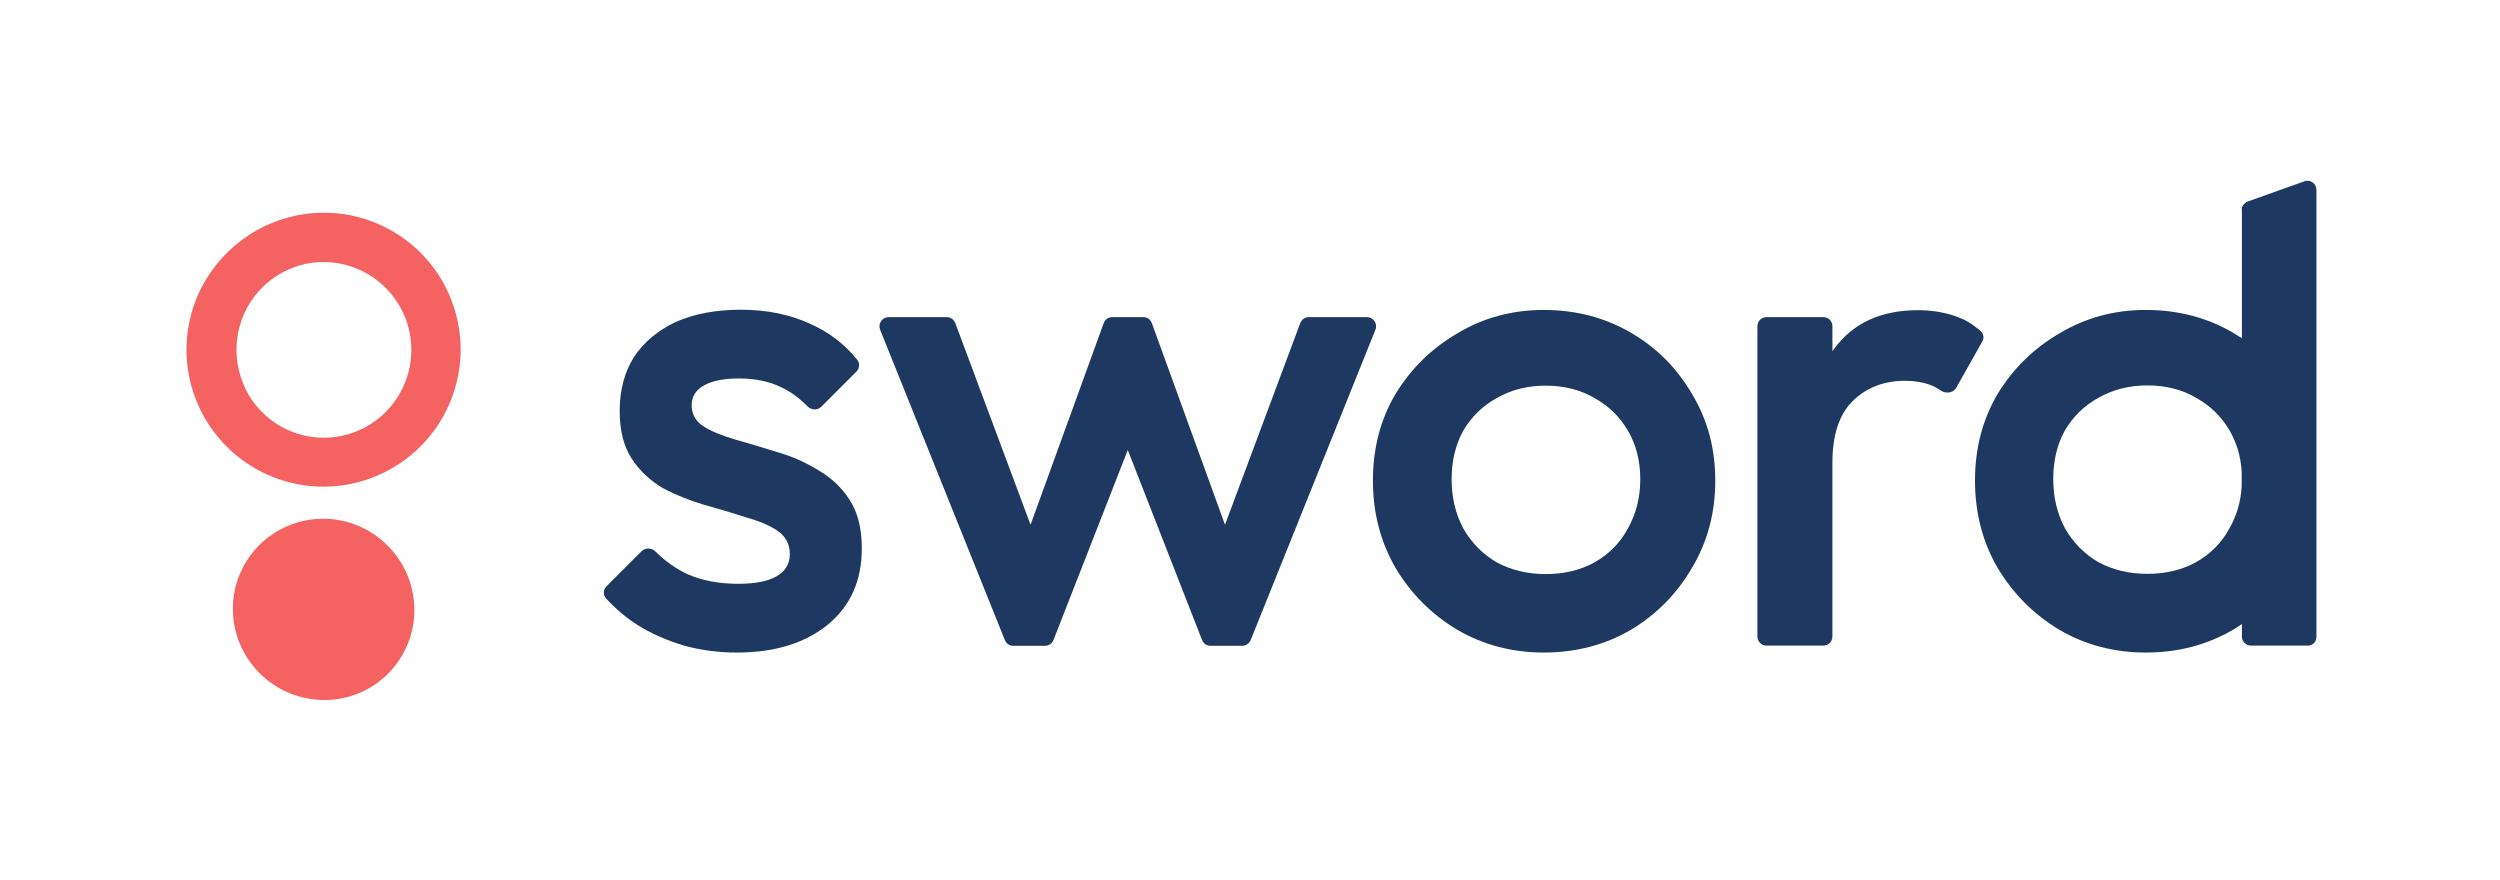
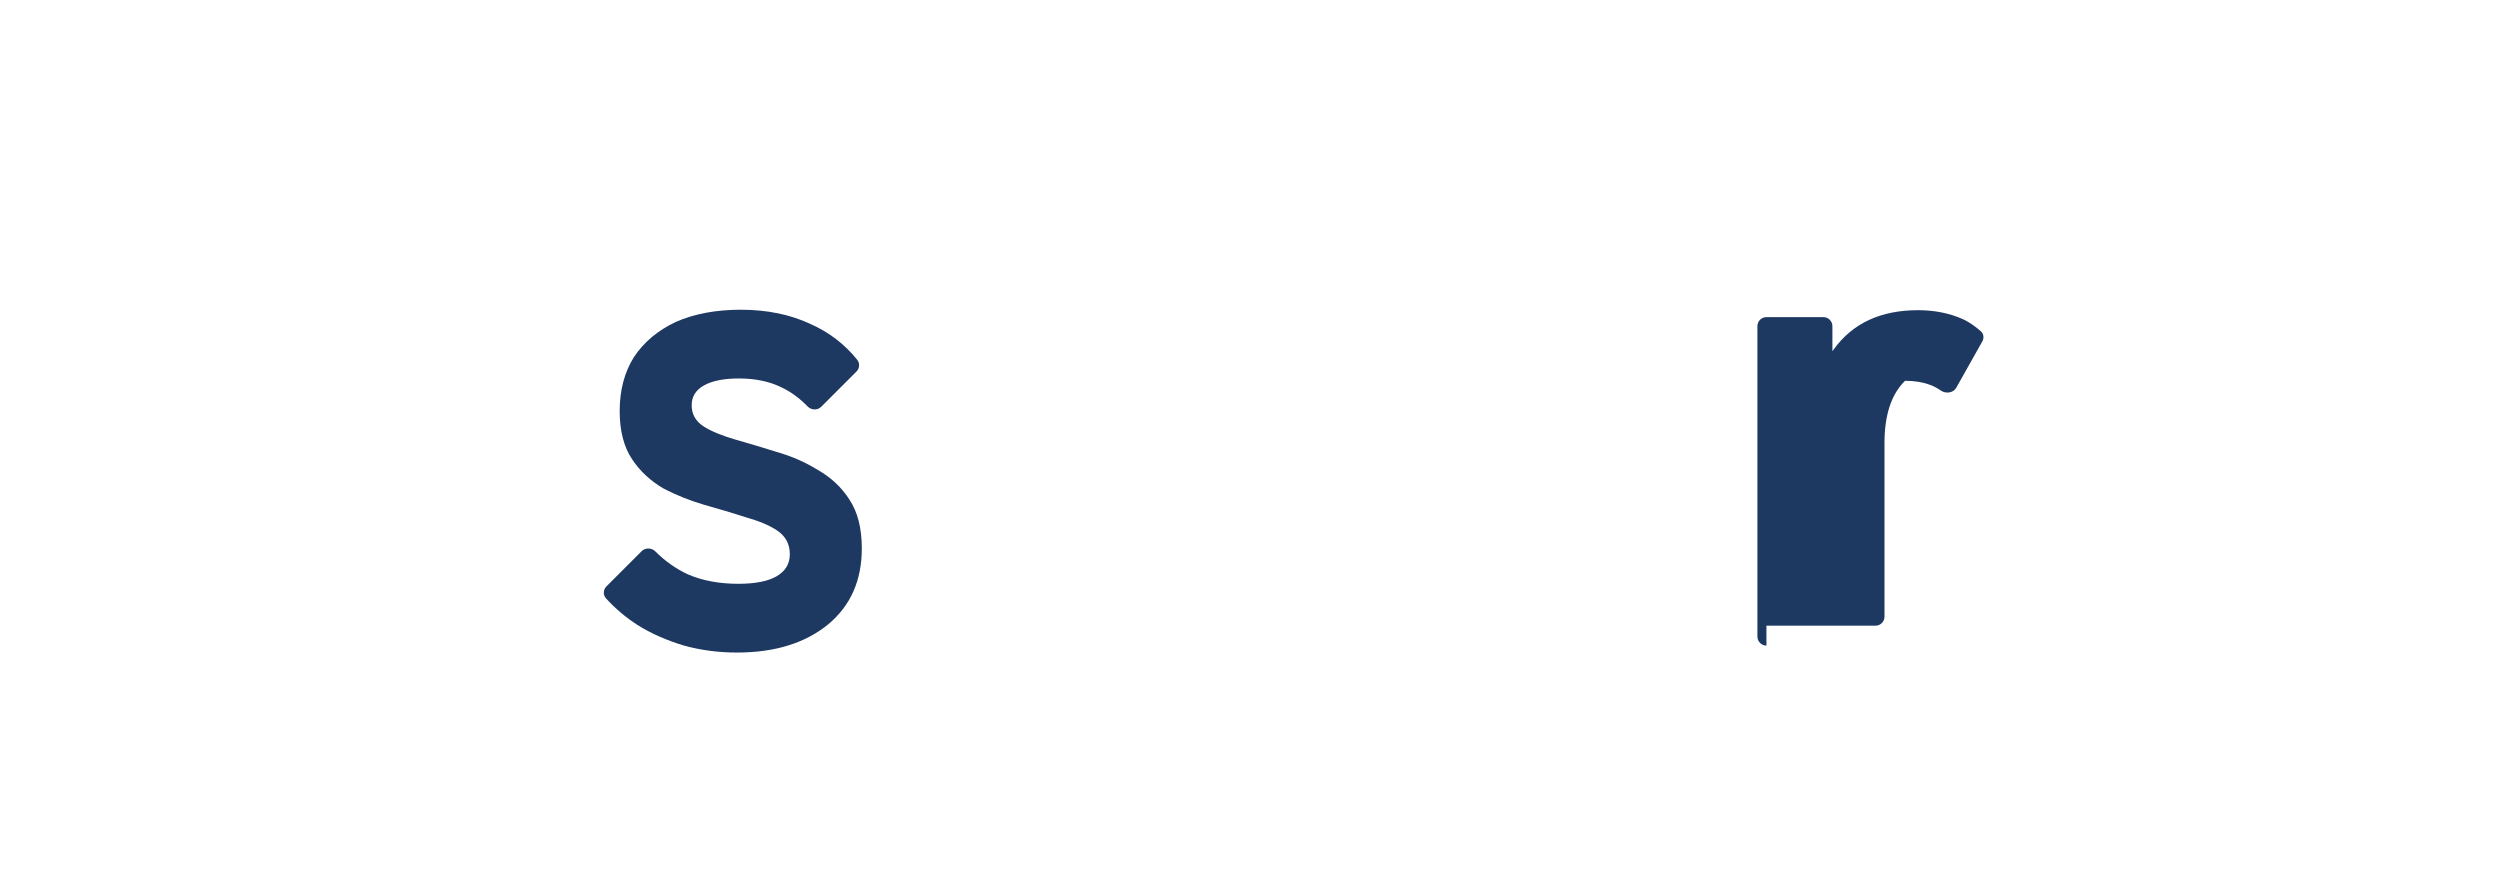
<svg xmlns="http://www.w3.org/2000/svg" version="1.1" id="Layer_1" x="0px" y="0px" viewBox="0 0 1080 380" style="enable-background:new 0 0 1080 380;" xml:space="preserve">
  <style type="text/css">
	.st0{fill-rule:evenodd;clip-rule:evenodd;fill:#F46262;}
	.st1{fill-rule:evenodd;clip-rule:evenodd;fill:#1D3861;}
	.st2{fill:#1D3861;}
	.st3{fill-rule:evenodd;clip-rule:evenodd;fill:#FFFFFF;}
	.st4{fill:#FFFFFF;}
	.st5{fill:#F46262;}
	.st6{fill-rule:evenodd;clip-rule:evenodd;fill:#1F222C;}
	.st7{fill:#1F222C;}
</style>
  <g>
-     <path class="st0" d="M107,101.9c9.7-6.5,21.2-10,32.9-10c7.8,0,15.5,1.5,22.6,4.5c7.2,3,13.7,7.3,19.2,12.8   c5.5,5.5,9.9,12,12.8,19.2c3,7.2,4.5,14.9,4.5,22.6c0,11.7-3.5,23.1-10,32.9c-6.5,9.7-15.7,17.3-26.6,21.8   c-10.8,4.5-22.7,5.7-34.2,3.4c-11.5-2.3-22-7.9-30.3-16.2c-8.3-8.3-13.9-18.8-16.2-30.3c-2.3-11.5-1.1-23.4,3.4-34.2   C89.6,117.7,97.2,108.5,107,101.9z M118.9,182.7c6.2,4.2,13.5,6.4,21,6.4c10,0,19.6-4,26.7-11.1c7.1-7.1,11.1-16.8,11.1-26.8   c0-7.5-2.2-14.9-6.4-21.1c-4.1-6.2-10-11.1-17-14c-6.9-2.9-14.5-3.6-21.8-2.2c-7.3,1.5-14.1,5.1-19.3,10.4   c-5.3,5.3-8.9,12.1-10.3,19.4c-1.5,7.4-0.7,15,2.1,21.9C107.8,172.6,112.6,178.5,118.9,182.7z M139.8,224.1   c21.6,0.1,39.2,17.8,39.2,39.4c0,21.6-17.5,39.1-39.2,38.9s-39.2-17.8-39.2-39.4C100.6,241.4,118.2,224,139.8,224.1z" />
-     <path class="st1" d="M968.4,90.8c0-1.6,1-3,2.5-3.7l24.4-8.7c2.6-1.1,5.4,0.8,5.4,3.7V275c0,2.2-1.5,3.9-3.7,3.9h-24.6   c-2.2,0-3.9-1.8-3.9-3.9v-5.4c-1.3,0.9-2.6,1.7-3.9,2.5c-11.2,6.5-23.7,9.8-37.6,9.8c-13.7,0-26.2-3.3-37.3-9.8   c-11.2-6.7-20.1-15.7-26.8-26.9c-6.5-11.2-9.7-23.8-9.7-37.6c0-13.8,3.2-26.2,9.7-37.3c6.7-11,15.6-19.8,26.8-26.3   c11.2-6.7,23.6-10.1,37.3-10.1c13.9,0,26.5,3.3,37.6,9.8c1.3,0.8,2.6,1.6,3.9,2.4V90.8z M968.4,210.2v-6.5   c-0.4-6.6-2.2-12.5-5.2-17.7c-3.5-6-8.3-10.7-14.4-14.1c-6.1-3.6-13.1-5.4-21.2-5.4c-7.8,0-14.9,1.8-21.2,5.4   c-6.1,3.4-10.9,8.1-14.4,14.1c-3.3,6-5,13-5,20.9c0,7.9,1.7,15,5,21.2c3.5,6.2,8.3,11.1,14.4,14.7c6.3,3.4,13.3,5.1,21.2,5.1   c8,0,15.1-1.7,21.2-5.1c6.3-3.6,11.1-8.5,14.4-14.7C966.2,222.8,968,216.9,968.4,210.2z" />
    <path class="st2" d="M318.3,281.9c-7.9,0-15.5-1-22.8-3c-7.3-2.2-14-5.1-20.1-8.9c-5.1-3.3-9.6-7.1-13.6-11.5   c-1.4-1.5-1.2-3.8,0.2-5.2l15.2-15.2c1.6-1.6,4.3-1.5,5.9,0.1c4.2,4.2,8.9,7.5,14,9.9c6.5,2.8,13.8,4.1,21.9,4.1   c7.3,0,12.8-1.1,16.6-3.3c3.7-2.2,5.6-5.3,5.6-9.5c0-4.3-1.8-7.7-5.3-10.1c-3.5-2.4-8.2-4.3-13.9-5.9c-5.5-1.8-11.4-3.5-17.7-5.3   c-6.1-1.8-12-4.1-17.7-7.1c-5.5-3.2-10.1-7.4-13.6-12.7c-3.5-5.3-5.3-12.2-5.3-20.7c0-9.1,2.1-16.9,6.2-23.4   c4.3-6.5,10.4-11.5,18-15.1c7.9-3.5,17.3-5.3,28.1-5.3c11.4,0,21.5,2.1,30.2,6.2c7.9,3.5,14.6,8.6,20.1,15.4   c1.2,1.5,1.1,3.7-0.3,5.1l-15.2,15.2c-1.7,1.7-4.4,1.5-6-0.2c-3.4-3.5-7.2-6.3-11.3-8.2c-5.3-2.6-11.4-3.8-18.3-3.8   c-6.5,0-11.5,1-15.1,3c-3.5,2-5.3,4.8-5.3,8.6c0,3.9,1.8,7,5.3,9.2c3.5,2.2,8.1,4,13.6,5.6c5.7,1.6,11.6,3.4,17.7,5.3   c6.3,1.8,12.2,4.3,17.7,7.7c5.7,3.2,10.4,7.5,13.9,13c3.5,5.3,5.3,12.3,5.3,21c0,13.8-4.8,24.7-14.5,32.8   C347.9,277.8,334.8,281.9,318.3,281.9z" />
-     <path class="st1" d="M629.6,272.1c11.2,6.5,23.6,9.8,37.3,9.8c13.9,0,26.5-3.3,37.6-9.8c11.2-6.7,20-15.7,26.5-26.9   c6.7-11.2,10-23.8,10-37.6c0-13.8-3.3-26.2-10-37.3c-6.5-11.2-15.3-20.1-26.5-26.6c-11.2-6.5-23.7-9.8-37.6-9.8   c-13.7,0-26.2,3.4-37.3,10.1c-11.2,6.5-20.1,15.3-26.8,26.3c-6.5,11-9.7,23.5-9.7,37.3c0,13.8,3.2,26.3,9.7,37.6   C609.5,256.5,618.4,265.4,629.6,272.1z M688.9,242.9c-6.1,3.4-13.1,5.1-21.2,5.1c-7.8,0-14.9-1.7-21.2-5.1   c-6.1-3.6-10.9-8.5-14.4-14.7c-3.3-6.2-5-13.3-5-21.2c0-7.9,1.7-14.9,5-20.9c3.5-6,8.3-10.7,14.4-14.1c6.3-3.6,13.3-5.4,21.2-5.4   c8,0,15.1,1.8,21.2,5.4c6.1,3.4,10.9,8.1,14.4,14.1c3.5,6,5.3,13,5.3,20.9c0,7.9-1.8,15-5.3,21.2   C700,234.4,695.2,239.3,688.9,242.9z" />
-     <path class="st2" d="M763.1,278.9c-2.2,0-3.9-1.8-3.9-3.9V140.9c0-2.2,1.8-3.9,3.9-3.9h24.6c2.2,0,3.9,1.8,3.9,3.9v10.8   c0.2-0.3,0.4-0.6,0.6-0.8c8.1-11.2,20.2-16.9,36.4-16.9c7.1,0,13.5,1.3,19.2,3.8c3.3,1.5,6.1,3.7,7.9,5.3c1.3,1.1,1.5,3,0.6,4.5   l-11.2,19.9c-1.3,2.3-4.5,2.7-6.7,1.2c-1.4-1-2.9-1.8-4.5-2.4c-3.2-1.2-6.8-1.8-10.9-1.8c-9.1,0-16.6,2.9-22.5,8.6   c-5.9,5.7-8.9,14.7-8.9,26.9v75c0,2.2-1.8,3.9-3.9,3.9H763.1z" />
-     <path class="st2" d="M383.9,137c-2.8,0-4.7,2.8-3.7,5.4l53.9,134.1c0.6,1.5,2,2.5,3.7,2.5h13.6c1.6,0,3.1-1,3.7-2.5l32.1-82.1   l32.1,82.1c0.6,1.5,2,2.5,3.7,2.5h13.6c1.6,0,3.1-1,3.7-2.5l53.9-134.1c1-2.6-0.9-5.4-3.7-5.4h-25.1c-1.6,0-3.1,1-3.7,2.6   l-32.5,87.1l-31.6-87.1c-0.6-1.6-2-2.6-3.7-2.6h-13.4c-1.7,0-3.1,1-3.7,2.6l-31.6,87.1l-32.5-87.1c-0.6-1.5-2-2.6-3.7-2.6H383.9z" />
+     <path class="st2" d="M763.1,278.9c-2.2,0-3.9-1.8-3.9-3.9V140.9c0-2.2,1.8-3.9,3.9-3.9h24.6c2.2,0,3.9,1.8,3.9,3.9v10.8   c0.2-0.3,0.4-0.6,0.6-0.8c8.1-11.2,20.2-16.9,36.4-16.9c7.1,0,13.5,1.3,19.2,3.8c3.3,1.5,6.1,3.7,7.9,5.3c1.3,1.1,1.5,3,0.6,4.5   l-11.2,19.9c-1.3,2.3-4.5,2.7-6.7,1.2c-1.4-1-2.9-1.8-4.5-2.4c-3.2-1.2-6.8-1.8-10.9-1.8c-5.9,5.7-8.9,14.7-8.9,26.9v75c0,2.2-1.8,3.9-3.9,3.9H763.1z" />
  </g>
</svg>